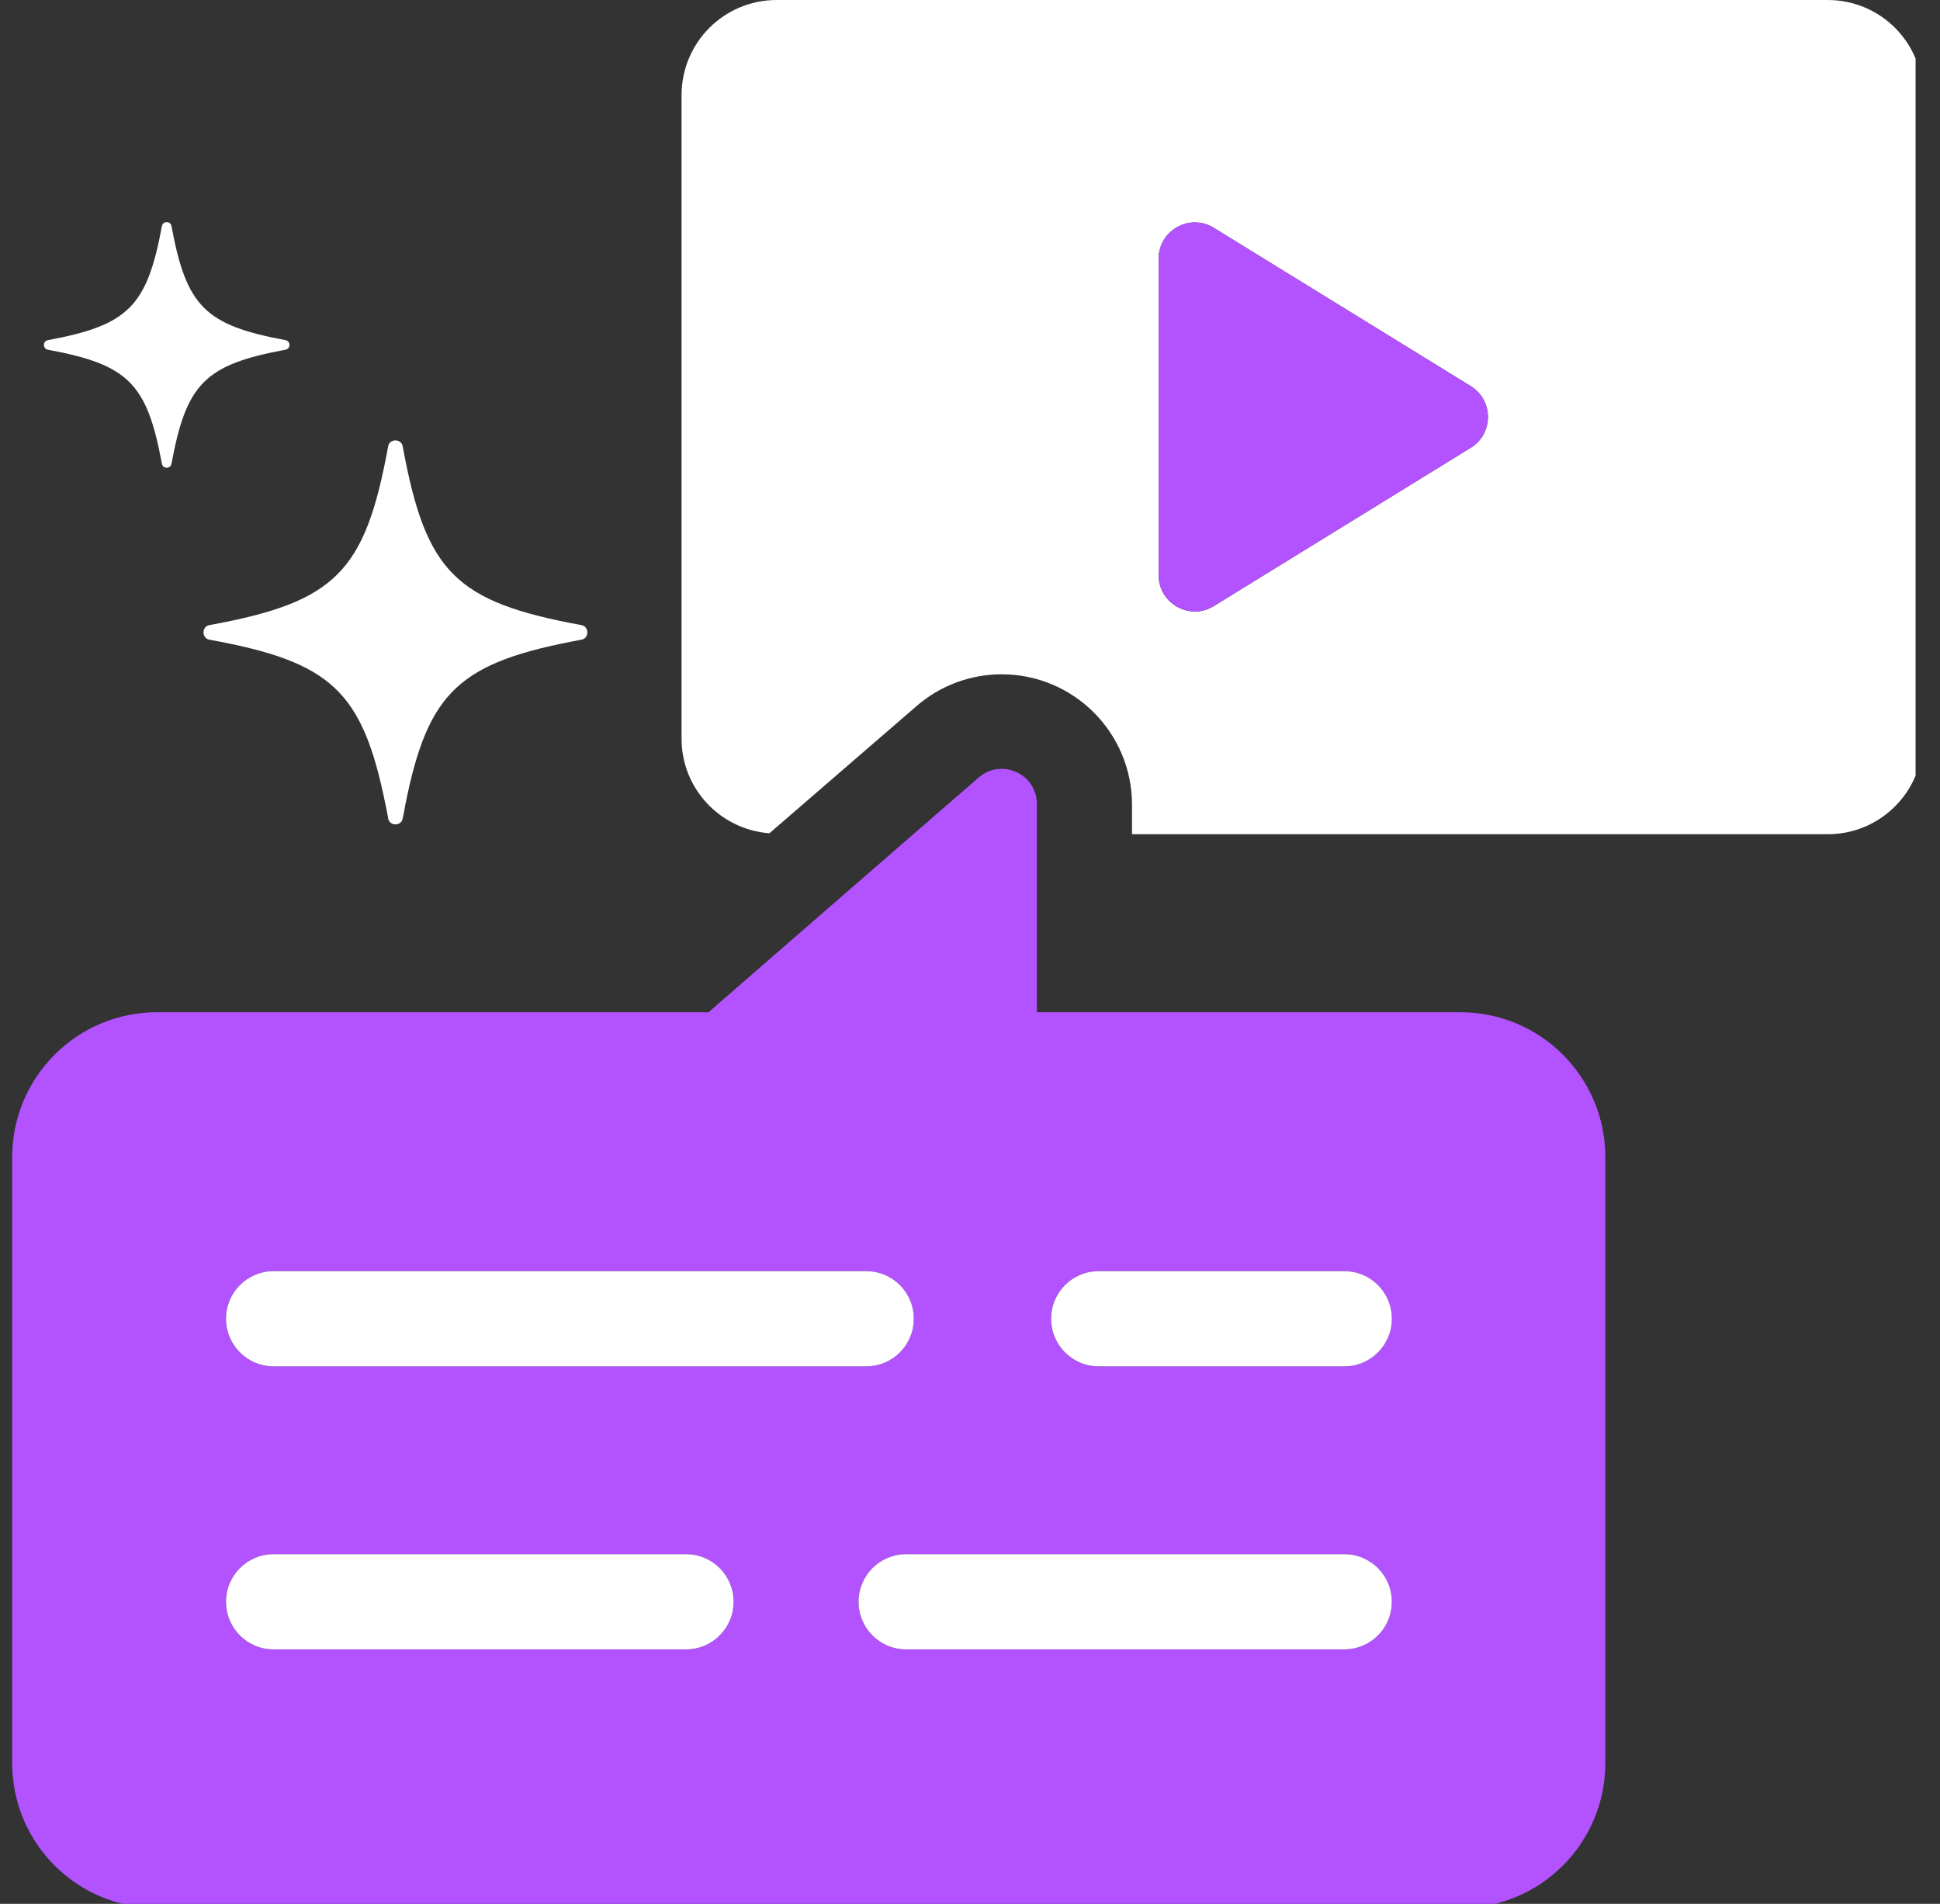
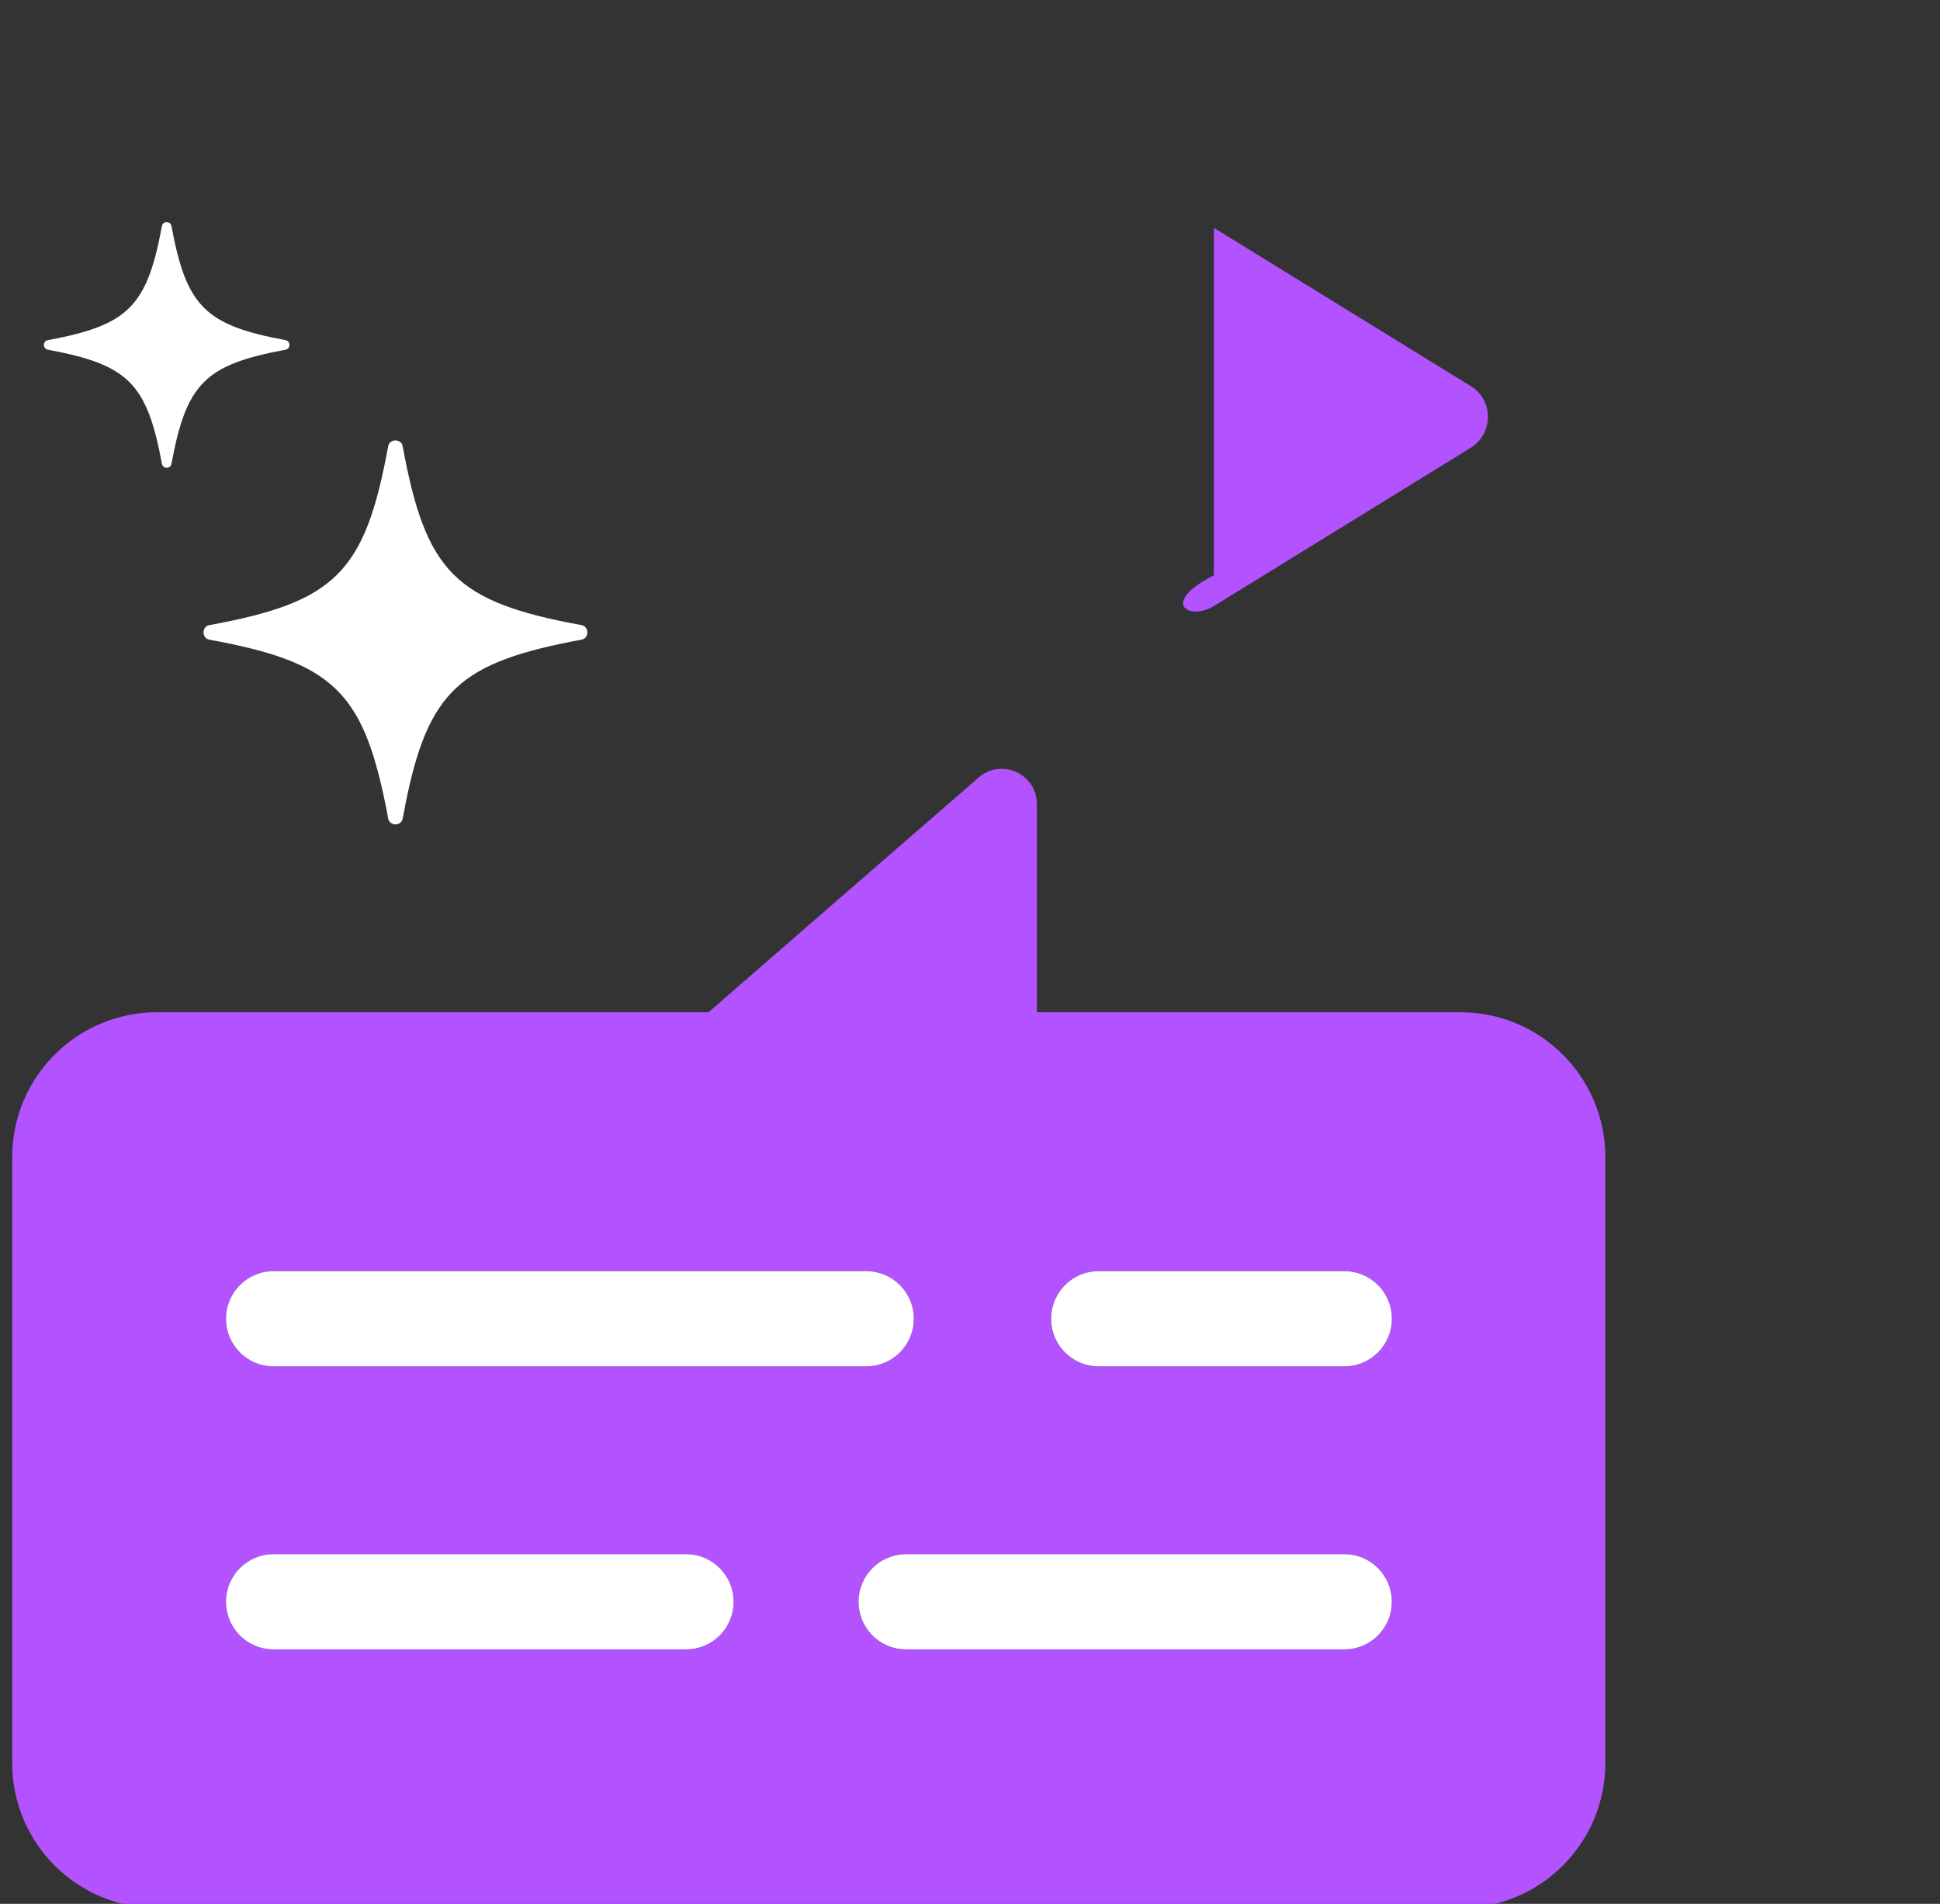
<svg xmlns="http://www.w3.org/2000/svg" width="53" height="52" viewBox="0 0 53 52" fill="none">
  <rect x="0" y="0" width="53" height="52" fill="#333333" stroke="none" />
  <g id="Icon - AI Subtitles" clip-path="url(#clip0_849_698)">
    <g id="Icon - AI Subtitles_2">
-       <path id="Vector" d="M49.932 -6.10352e-05H21.22C19.781 -6.10352e-05 18.62 1.161 18.62 2.6V20.176C18.62 21.545 19.677 22.655 21.02 22.759L25.042 19.283C25.692 18.72 26.515 18.417 27.364 18.417C29.332 18.417 30.926 20.011 30.926 21.979V22.785H49.932C51.371 22.785 52.532 21.623 52.532 20.185V2.6C52.532 1.161 51.371 -6.10352e-05 49.932 -6.10352e-05ZM40.182 12.229L33.162 16.553C32.504 16.961 31.654 16.484 31.654 15.713V7.063C31.654 6.292 32.504 5.815 33.162 6.223L40.182 10.547C40.806 10.937 40.806 11.847 40.182 12.229Z" fill="white" />
      <path id="Vector_2" d="M1.304 9.551C3.505 9.958 4.017 10.469 4.424 12.671C4.441 12.74 4.493 12.775 4.554 12.775C4.615 12.775 4.667 12.74 4.684 12.671C5.091 10.469 5.603 9.958 7.804 9.551C7.873 9.533 7.908 9.481 7.908 9.421C7.908 9.36 7.873 9.308 7.804 9.291C5.603 8.883 5.091 8.372 4.684 6.171C4.667 6.101 4.615 6.067 4.554 6.067C4.493 6.067 4.441 6.101 4.424 6.171C4.017 8.372 3.505 8.883 1.304 9.291C1.235 9.308 1.2 9.36 1.2 9.421C1.2 9.481 1.235 9.533 1.304 9.551Z" fill="white" />
      <path id="Vector_3" d="M39.897 27.647H28.327V21.961C28.327 21.389 27.859 20.999 27.365 20.999C27.148 20.999 26.931 21.069 26.741 21.233L24.973 22.767L22.667 24.769L21.012 26.208L19.357 27.647H4.294C2.101 27.647 0.333 29.423 0.333 31.607V48.152C0.333 50.345 2.11 52.113 4.294 52.113H39.897C42.089 52.113 43.857 50.336 43.857 48.152V31.607C43.857 29.415 42.081 27.647 39.897 27.647ZM7.475 34.719H23.664C24.383 34.719 24.964 35.299 24.964 36.019C24.964 36.738 24.383 37.319 23.664 37.319H7.475C6.755 37.319 6.175 36.738 6.175 36.019C6.175 35.299 6.755 34.719 7.475 34.719ZM18.741 45.049H7.475C6.755 45.049 6.175 44.469 6.175 43.749C6.175 43.03 6.755 42.449 7.475 42.449H18.741C19.461 42.449 20.041 43.03 20.041 43.749C20.041 44.469 19.461 45.049 18.741 45.049ZM36.725 45.049H24.756C24.037 45.049 23.456 44.469 23.456 43.749C23.456 43.03 24.037 42.449 24.756 42.449H36.725C37.444 42.449 38.025 43.03 38.025 43.749C38.025 44.469 37.444 45.049 36.725 45.049ZM36.725 37.319H30.017C29.297 37.319 28.717 36.738 28.717 36.019C28.717 35.299 29.297 34.719 30.017 34.719H36.725C37.444 34.719 38.025 35.299 38.025 36.019C38.025 36.738 37.444 37.319 36.725 37.319Z" fill="#B353FF" />
      <path id="Vector_4" d="M15.882 17.073C12.441 16.441 11.635 15.635 11.002 12.194C10.985 12.081 10.89 12.029 10.803 12.029C10.716 12.029 10.621 12.081 10.604 12.194C9.971 15.635 9.165 16.441 5.724 17.073C5.612 17.091 5.56 17.186 5.56 17.273C5.56 17.359 5.612 17.455 5.724 17.472C9.044 18.079 9.902 18.859 10.534 21.987C10.56 22.109 10.586 22.23 10.604 22.351C10.621 22.464 10.716 22.516 10.803 22.516C10.89 22.516 10.985 22.464 11.002 22.351C11.028 22.221 11.054 22.109 11.072 21.987C11.696 18.859 12.562 18.087 15.882 17.472C15.994 17.455 16.046 17.359 16.046 17.273C16.046 17.186 15.994 17.091 15.882 17.073Z" fill="white" />
      <path id="Vector_5" d="M18.741 42.449H7.475C6.756 42.449 6.175 43.03 6.175 43.749C6.175 44.469 6.756 45.049 7.475 45.049H18.741C19.461 45.049 20.041 44.469 20.041 43.749C20.041 43.03 19.461 42.449 18.741 42.449Z" fill="white" />
      <path id="Vector_6" d="M23.456 43.749C23.456 44.469 24.036 45.049 24.756 45.049H36.724C37.444 45.049 38.024 44.469 38.024 43.749C38.024 43.03 37.444 42.449 36.724 42.449H24.756C24.036 42.449 23.456 43.03 23.456 43.749Z" fill="white" />
      <path id="Vector_7" d="M7.475 37.319H23.664C24.384 37.319 24.964 36.738 24.964 36.019C24.964 35.299 24.384 34.719 23.664 34.719H7.475C6.756 34.719 6.175 35.299 6.175 36.019C6.175 36.738 6.756 37.319 7.475 37.319Z" fill="white" />
      <path id="Vector_8" d="M30.017 37.319H36.725C37.444 37.319 38.025 36.738 38.025 36.019C38.025 35.299 37.444 34.719 36.725 34.719H30.017C29.297 34.719 28.717 35.299 28.717 36.019C28.717 36.738 29.297 37.319 30.017 37.319Z" fill="white" />
-       <path id="Vector_9" d="M40.182 10.547L33.162 6.223C32.504 5.815 31.654 6.292 31.654 7.063V15.713C31.654 16.484 32.504 16.961 33.162 16.553L40.182 12.229C40.806 11.839 40.806 10.929 40.182 10.547Z" fill="#B353FF" />
+       <path id="Vector_9" d="M40.182 10.547L33.162 6.223V15.713C31.654 16.484 32.504 16.961 33.162 16.553L40.182 12.229C40.806 11.839 40.806 10.929 40.182 10.547Z" fill="#B353FF" />
    </g>
  </g>
  <defs>
    <clipPath id="clip0_849_698">
      <rect width="52" height="52" fill="white" transform="translate(0.333)" />
    </clipPath>
  </defs>
</svg>